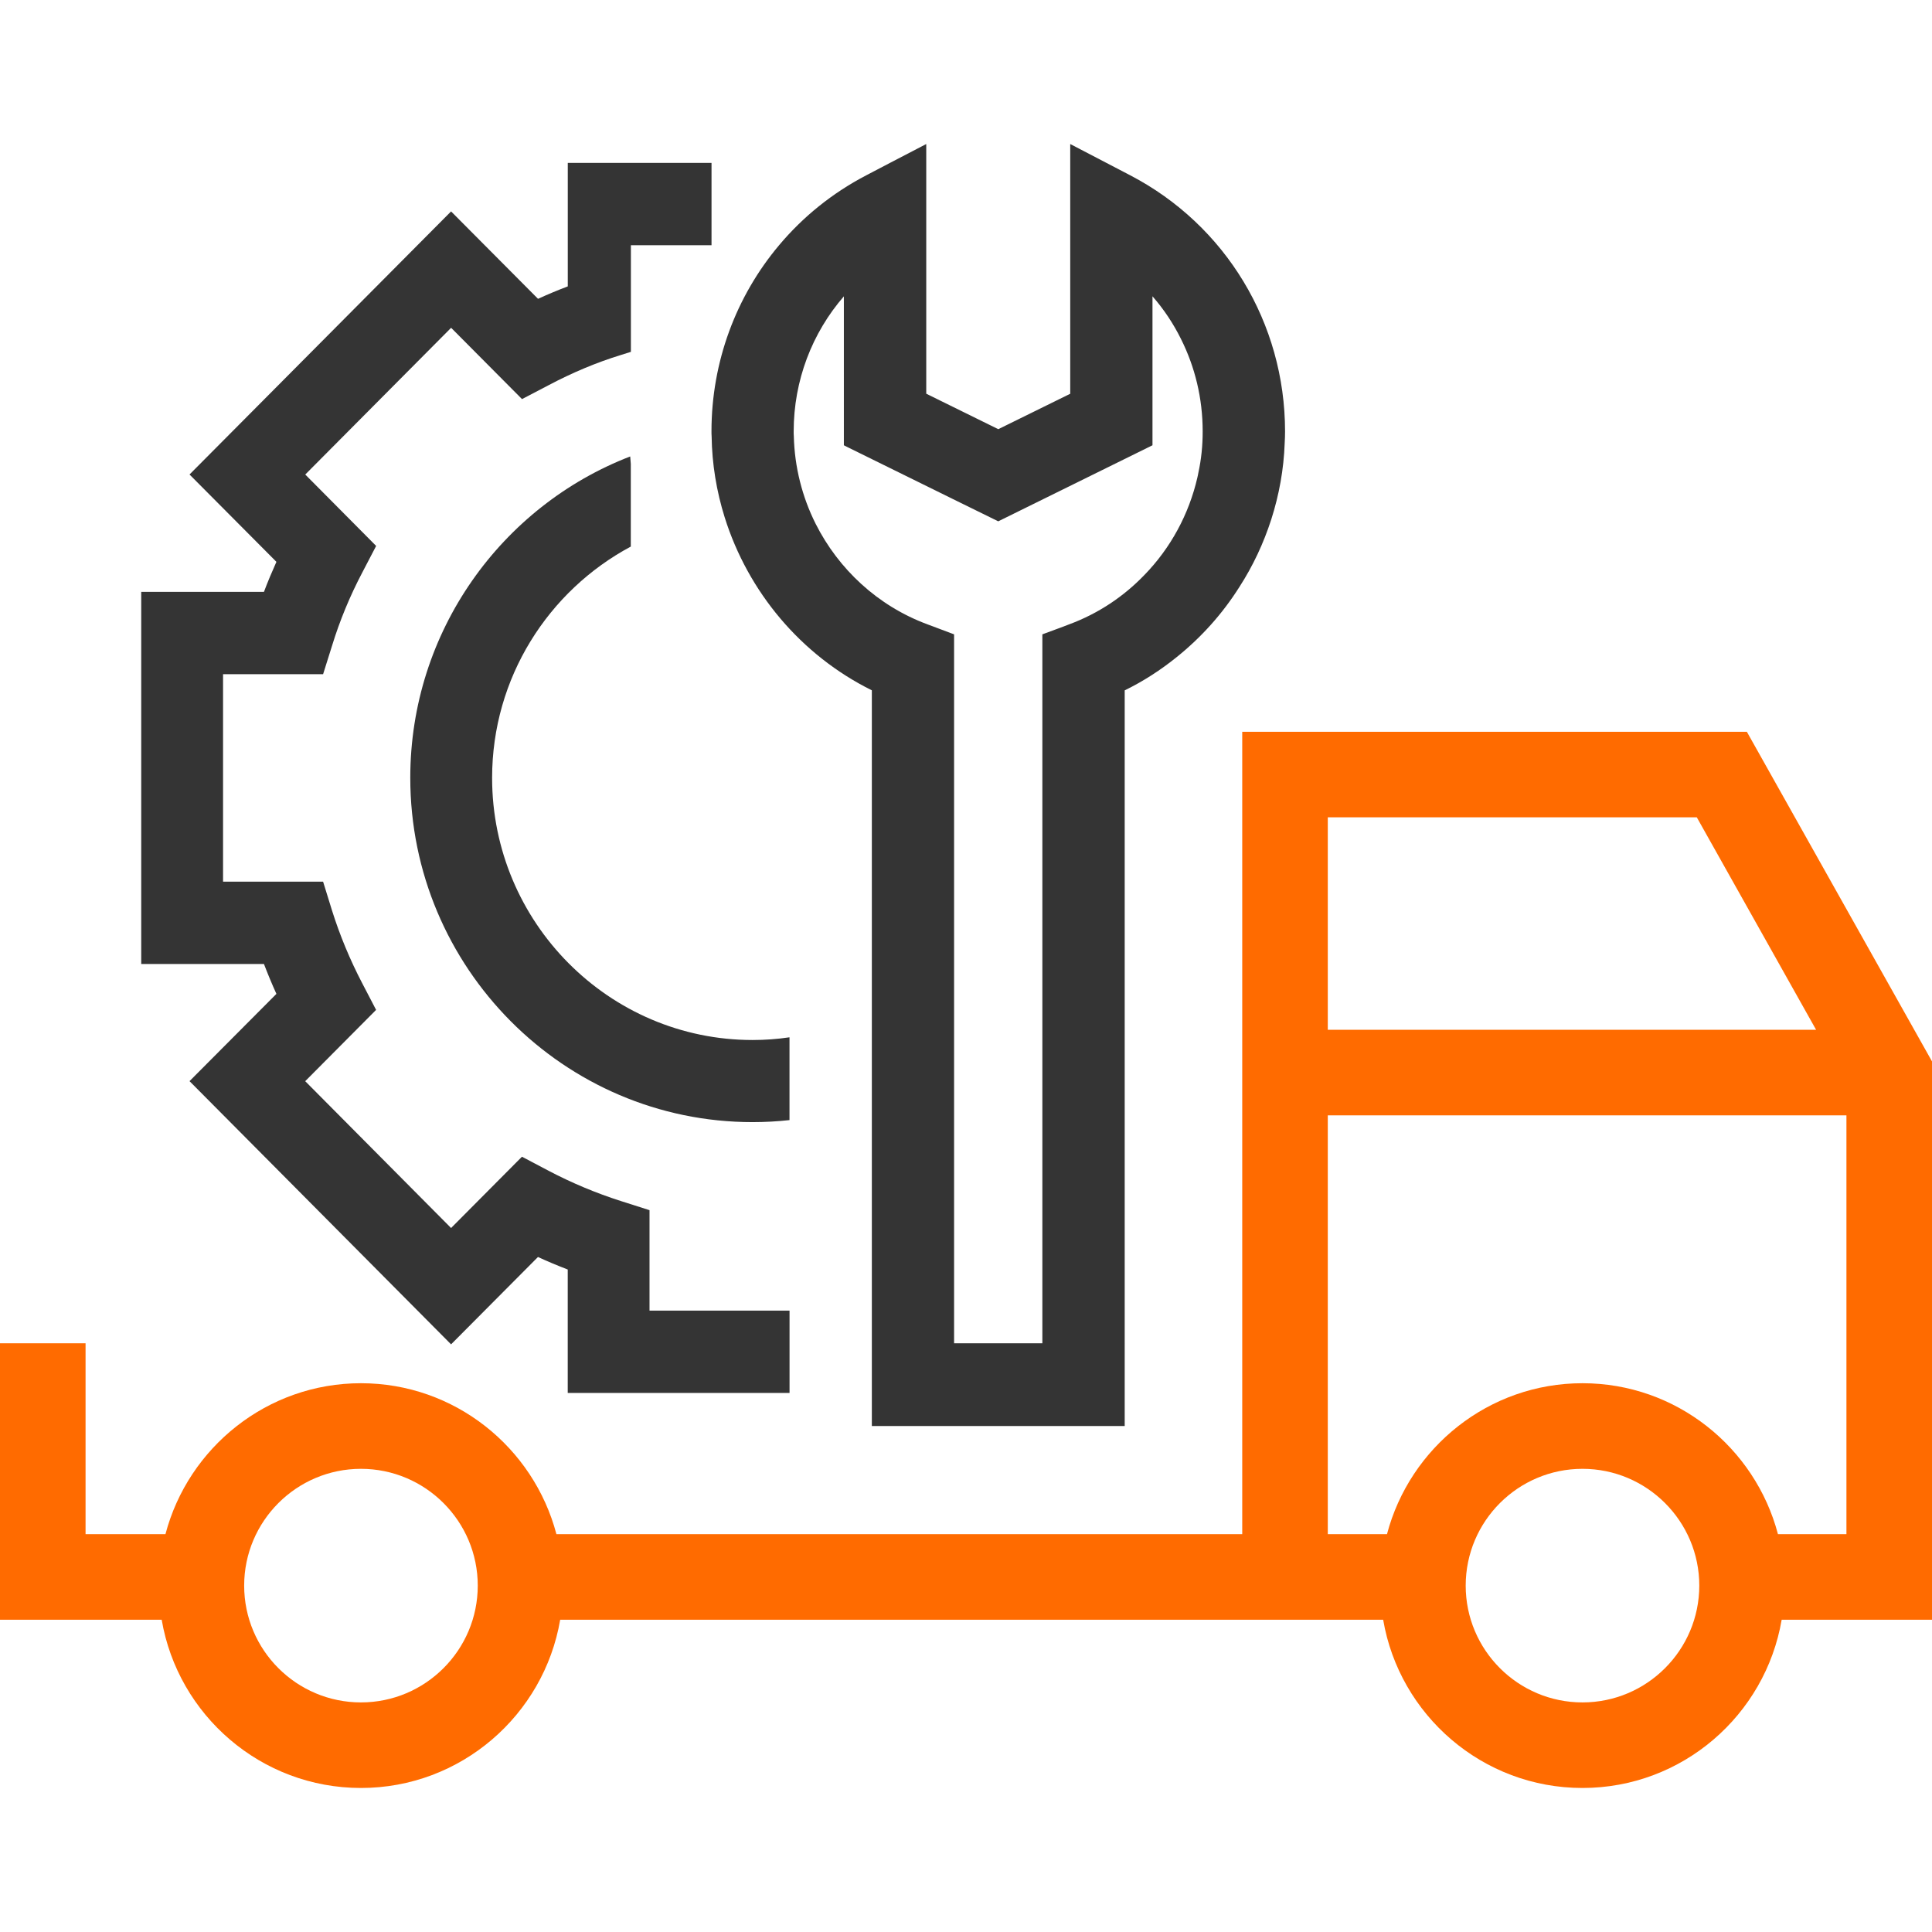
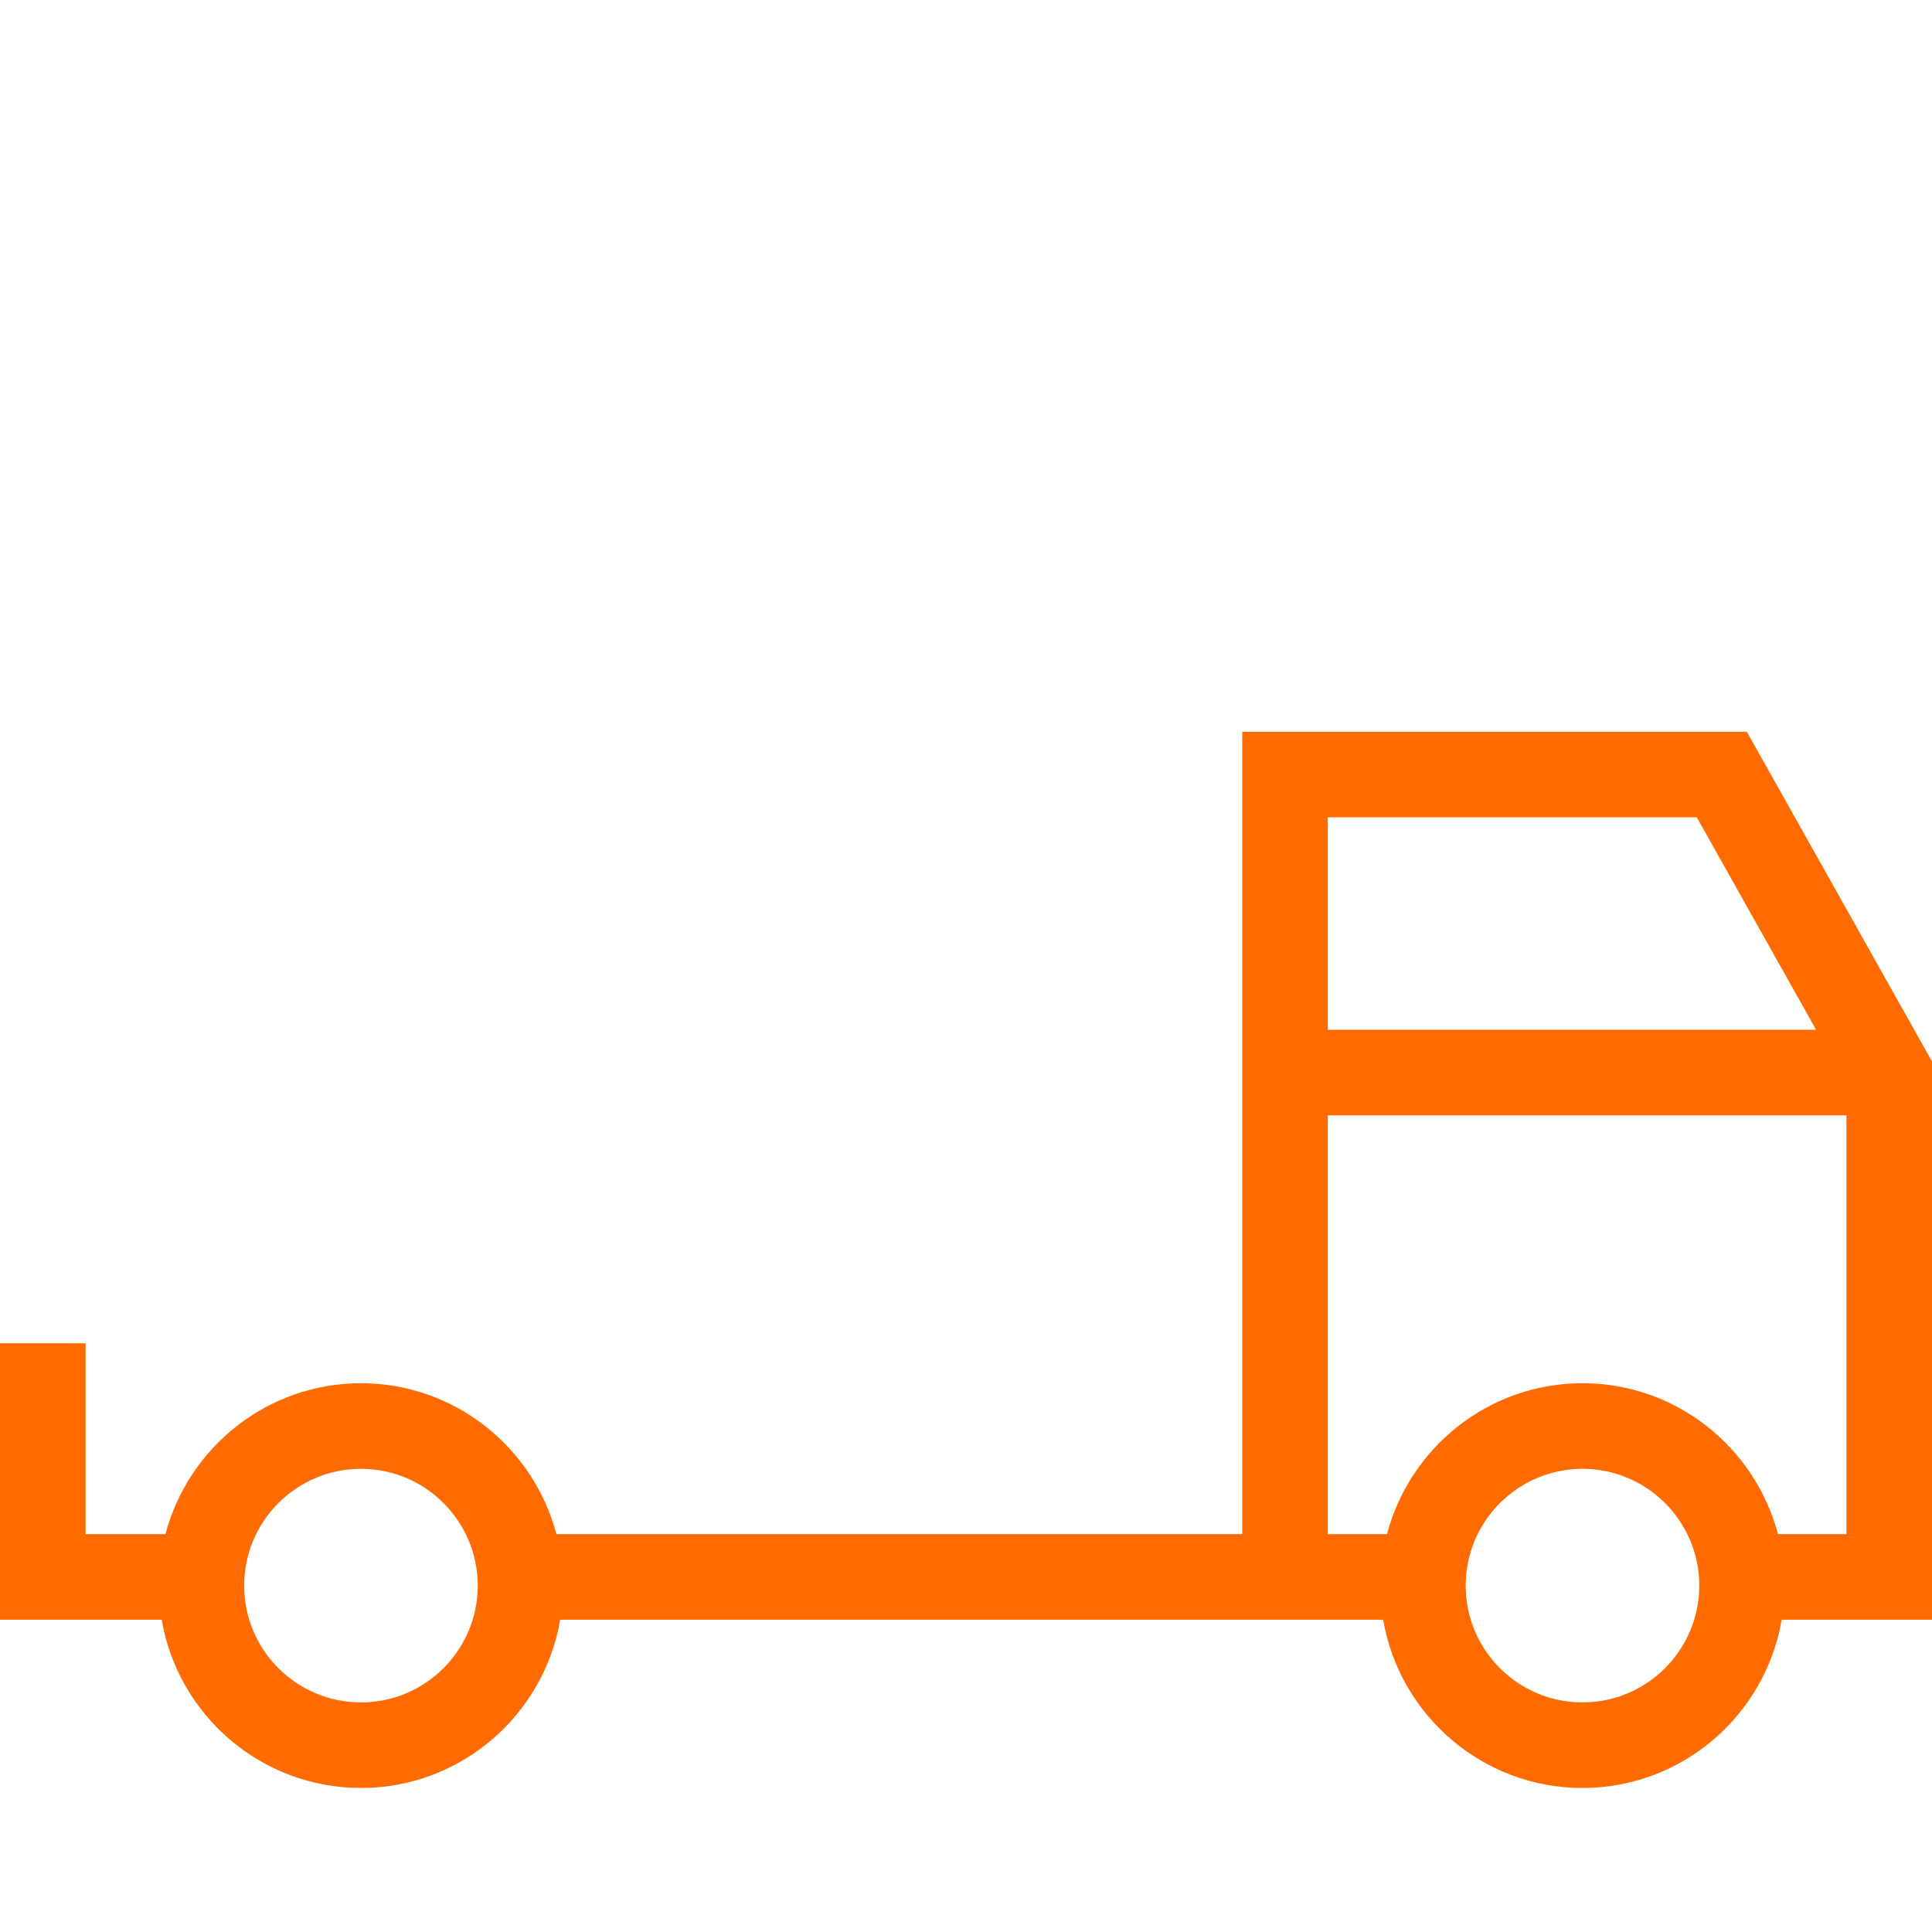
<svg xmlns="http://www.w3.org/2000/svg" version="1.1" id="Слой_1" x="0px" y="0px" width="42px" height="42px" viewBox="0 0 42 42" enable-background="new 0 0 42 42" xml:space="preserve">
  <g>
    <g>
-       <path fill="#343434" d="M14.12,26.308l-0.621-0.198c-0.539-0.172-1.068-0.393-1.572-0.658l-0.58-0.306l-1.541,1.55l-3.171-3.192    l1.541-1.55L7.872,21.37c-0.263-0.504-0.483-1.033-0.654-1.576l-0.194-0.627H4.849v-4.511h2.175l0.197-0.627    c0.166-0.54,0.386-1.072,0.652-1.578l0.304-0.583l-1.541-1.552l3.171-3.19l1.541,1.55l0.58-0.303    c0.514-0.272,1.04-0.493,1.567-0.655l0.22-0.069V5.331h1.753V3.542h-1.753h-1.372v1.789v0.895    c-0.217,0.082-0.432,0.172-0.647,0.27L9.806,4.596L4.12,10.315l1.889,1.899c-0.097,0.216-0.189,0.434-0.271,0.653H3.07v8.089    h2.668c0.084,0.219,0.174,0.437,0.271,0.65L4.12,23.503l5.686,5.722l1.889-1.899c0.212,0.098,0.429,0.188,0.647,0.272v2.683h4.822    v-1.789H14.12V26.308z" />
-       <path fill="#343434" d="M24.572,3.812l-1.306-0.681v5.429L21.702,9.33l-1.566-0.771V3.131l-0.79,0.411l-0.516,0.27    c-0.739,0.386-1.375,0.902-1.891,1.516c-0.935,1.11-1.472,2.534-1.472,4.048c0,0.036,0,0.069,0.003,0.105    c0.008,0.607,0.107,1.2,0.284,1.766c0.509,1.622,1.659,2.997,3.199,3.76v15.993h5.497V15.008c0.409-0.2,0.787-0.445,1.135-0.727    c0.534-0.429,0.994-0.943,1.359-1.522c0.294-0.455,0.526-0.951,0.693-1.47c0.169-0.529,0.271-1.085,0.291-1.655    c0.005-0.085,0.008-0.172,0.008-0.257C27.935,7.027,26.647,4.894,24.572,3.812z M26.051,10.279    c-0.005,0.033-0.013,0.067-0.02,0.098c-0.184,0.804-0.585,1.54-1.153,2.123c-0.45,0.468-1.002,0.838-1.633,1.072l-0.189,0.072    L22.66,13.79v15.412h-1.919V13.79l-0.583-0.219c-1.073-0.398-1.929-1.195-2.428-2.187c-0.291-0.581-0.457-1.231-0.473-1.902    c-0.003-0.036-0.003-0.069-0.003-0.105c0-1.103,0.399-2.138,1.091-2.935V9.68l0.087,0.044l2.29,1.128l0.979,0.481l3.353-1.653    V6.441c0.245,0.28,0.452,0.591,0.618,0.925c0.307,0.612,0.473,1.295,0.473,2.01C26.146,9.683,26.115,9.986,26.051,10.279z" />
-       <path fill="#343434" d="M10.698,16.91c0-2.177,1.224-4.069,3.015-5.028v-1.797c-0.005-0.054-0.01-0.108-0.013-0.162    c-2.793,1.077-4.781,3.802-4.781,6.986c0,4.128,3.34,7.485,7.442,7.485c0.271,0,0.539-0.015,0.802-0.044V22.55    c-0.263,0.039-0.529,0.059-0.802,0.059C13.238,22.609,10.698,20.051,10.698,16.91z" />
-     </g>
+       </g>
    <path fill="#FF6B00" d="M42,23.074l-4.025-7.166H27.005v17.443H12.096c-0.497-1.885-2.211-3.281-4.249-3.281   s-3.753,1.396-4.25,3.281H1.86v-4.149H0v6.01h3.515c0.354,2.073,2.16,3.657,4.332,3.657s3.977-1.584,4.331-3.657h14.826h0.93h2.135   c0.354,2.073,2.16,3.657,4.332,3.657c2.173,0,3.977-1.584,4.331-3.657H42V23.074z M7.847,37.009c-1.401,0-2.539-1.139-2.539-2.539   c0-1.401,1.139-2.539,2.539-2.539c1.4,0,2.539,1.139,2.539,2.539C10.386,35.87,9.247,37.009,7.847,37.009z M36.887,17.768   l2.593,4.618H28.865v-4.618H36.887z M34.402,37.009c-1.401,0-2.539-1.139-2.539-2.539c0-1.401,1.139-2.539,2.539-2.539   c1.4,0,2.539,1.139,2.539,2.539C36.94,35.87,35.802,37.009,34.402,37.009z M38.651,33.351c-0.497-1.885-2.211-3.281-4.249-3.281   c-2.038,0-3.753,1.396-4.25,3.281h-1.287v-9.104H40.14v9.104H38.651z" />
  </g>
</svg>